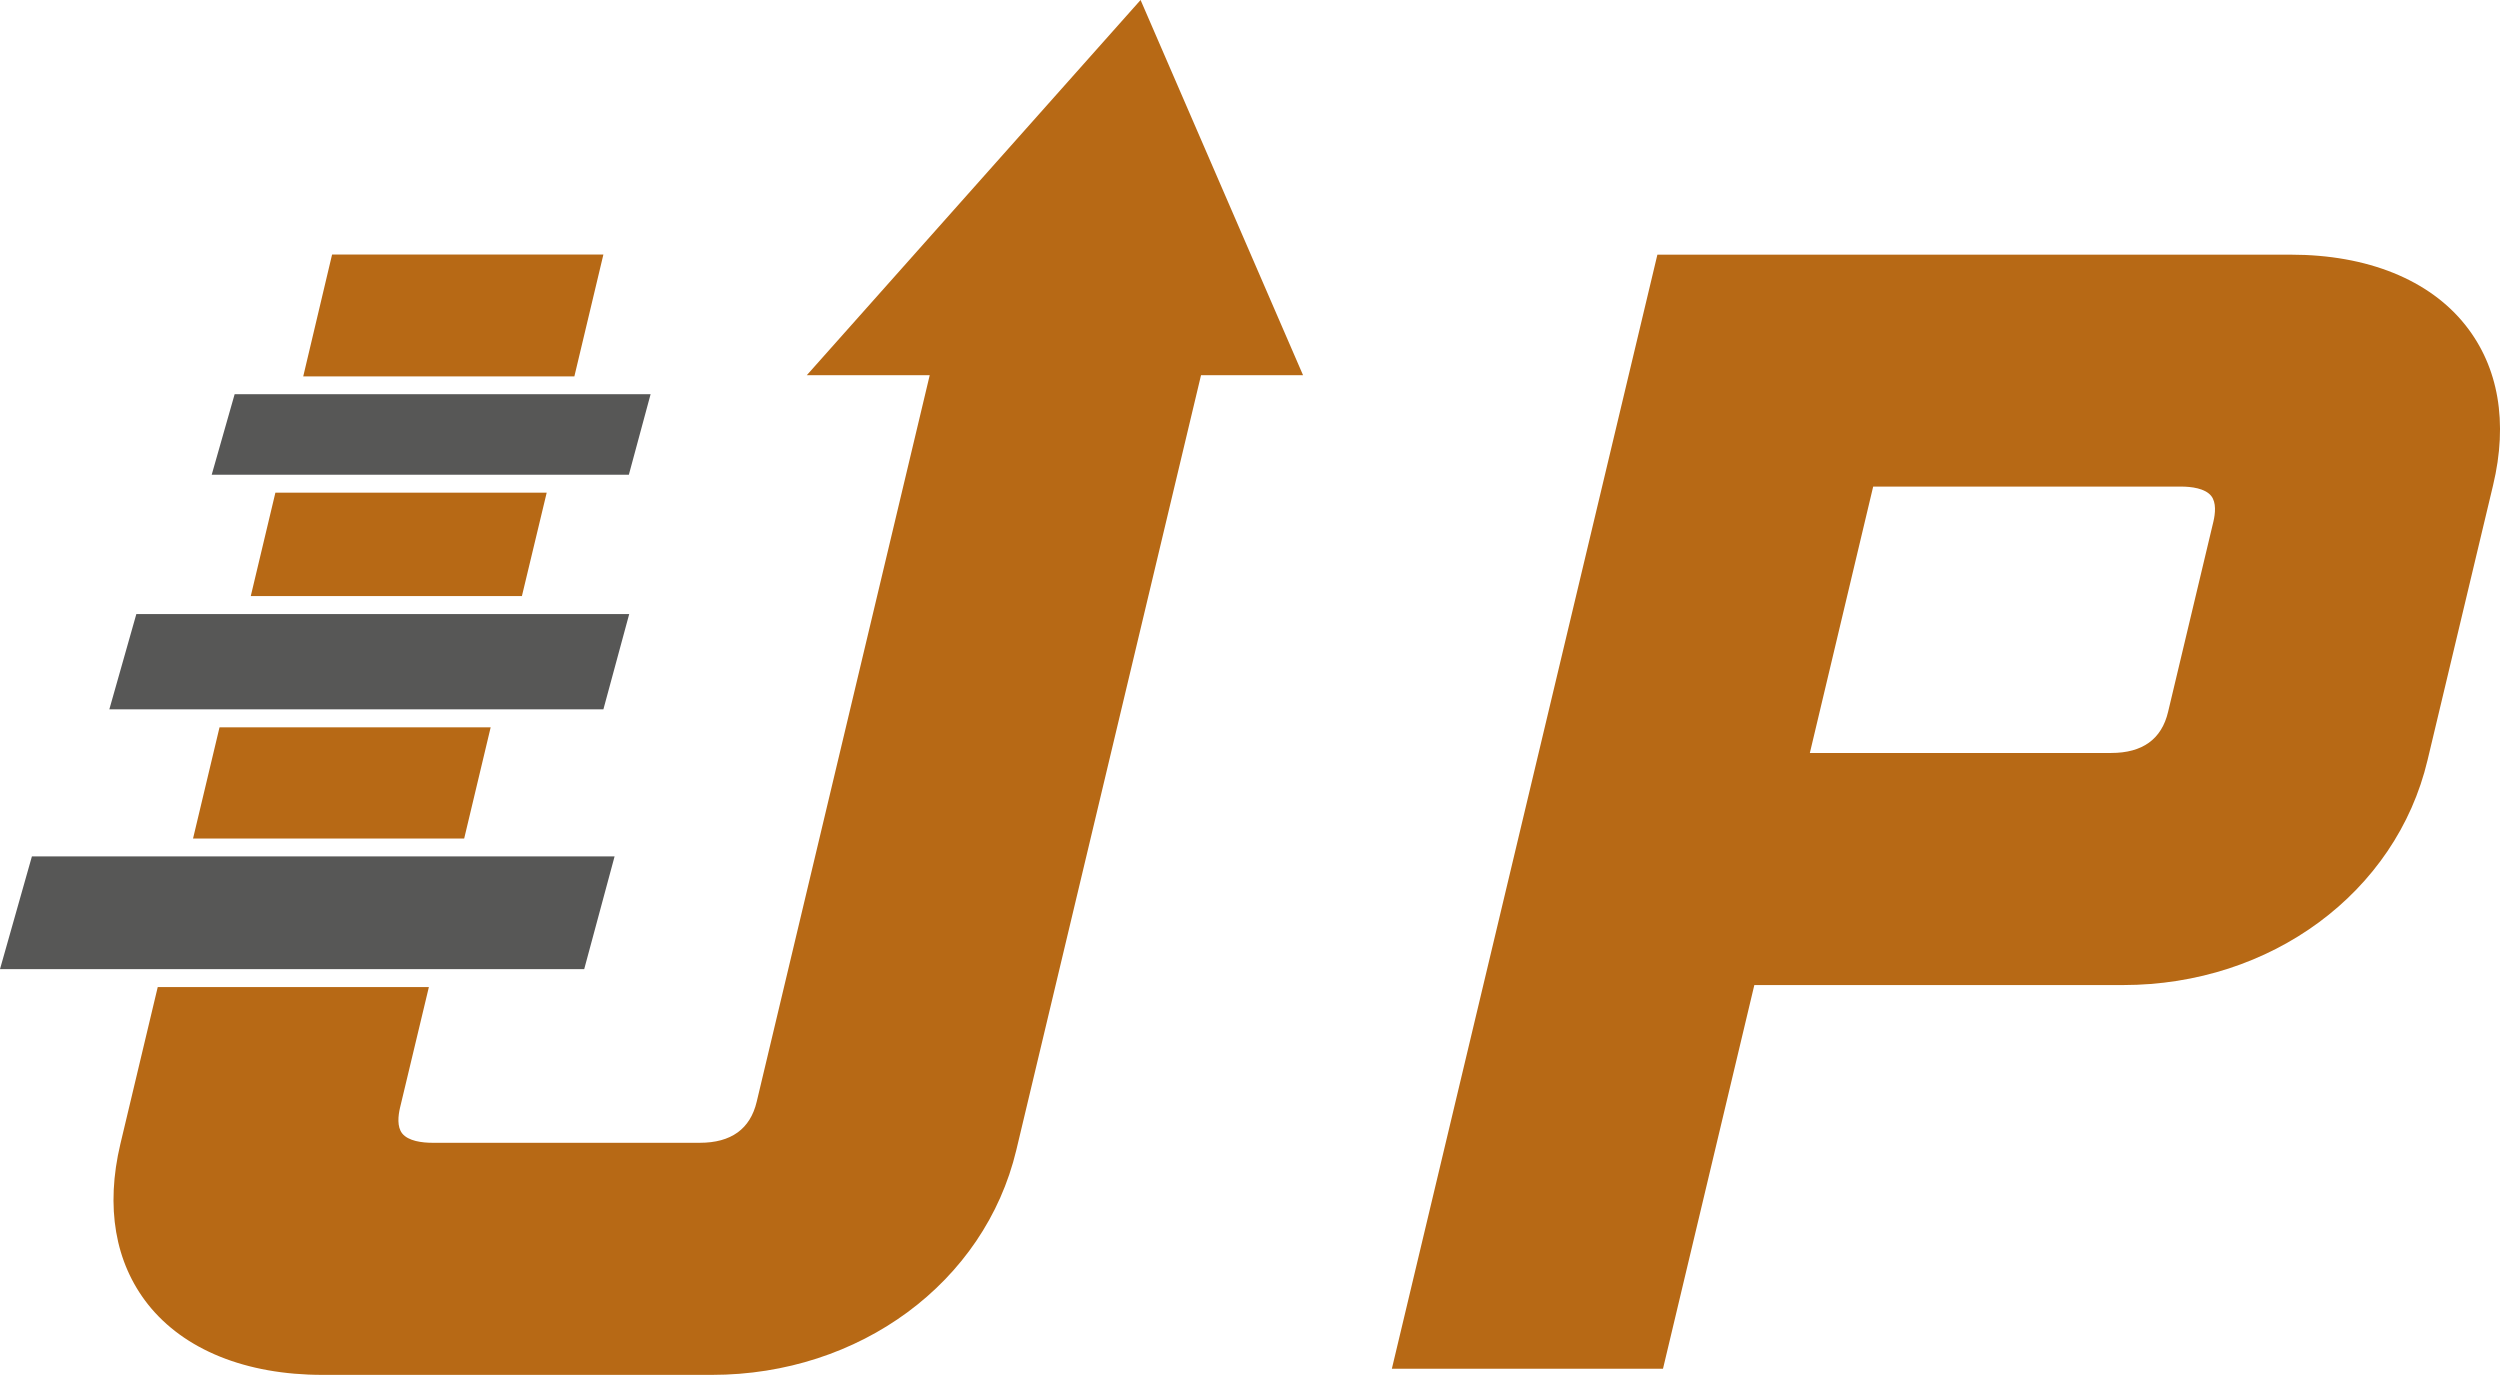
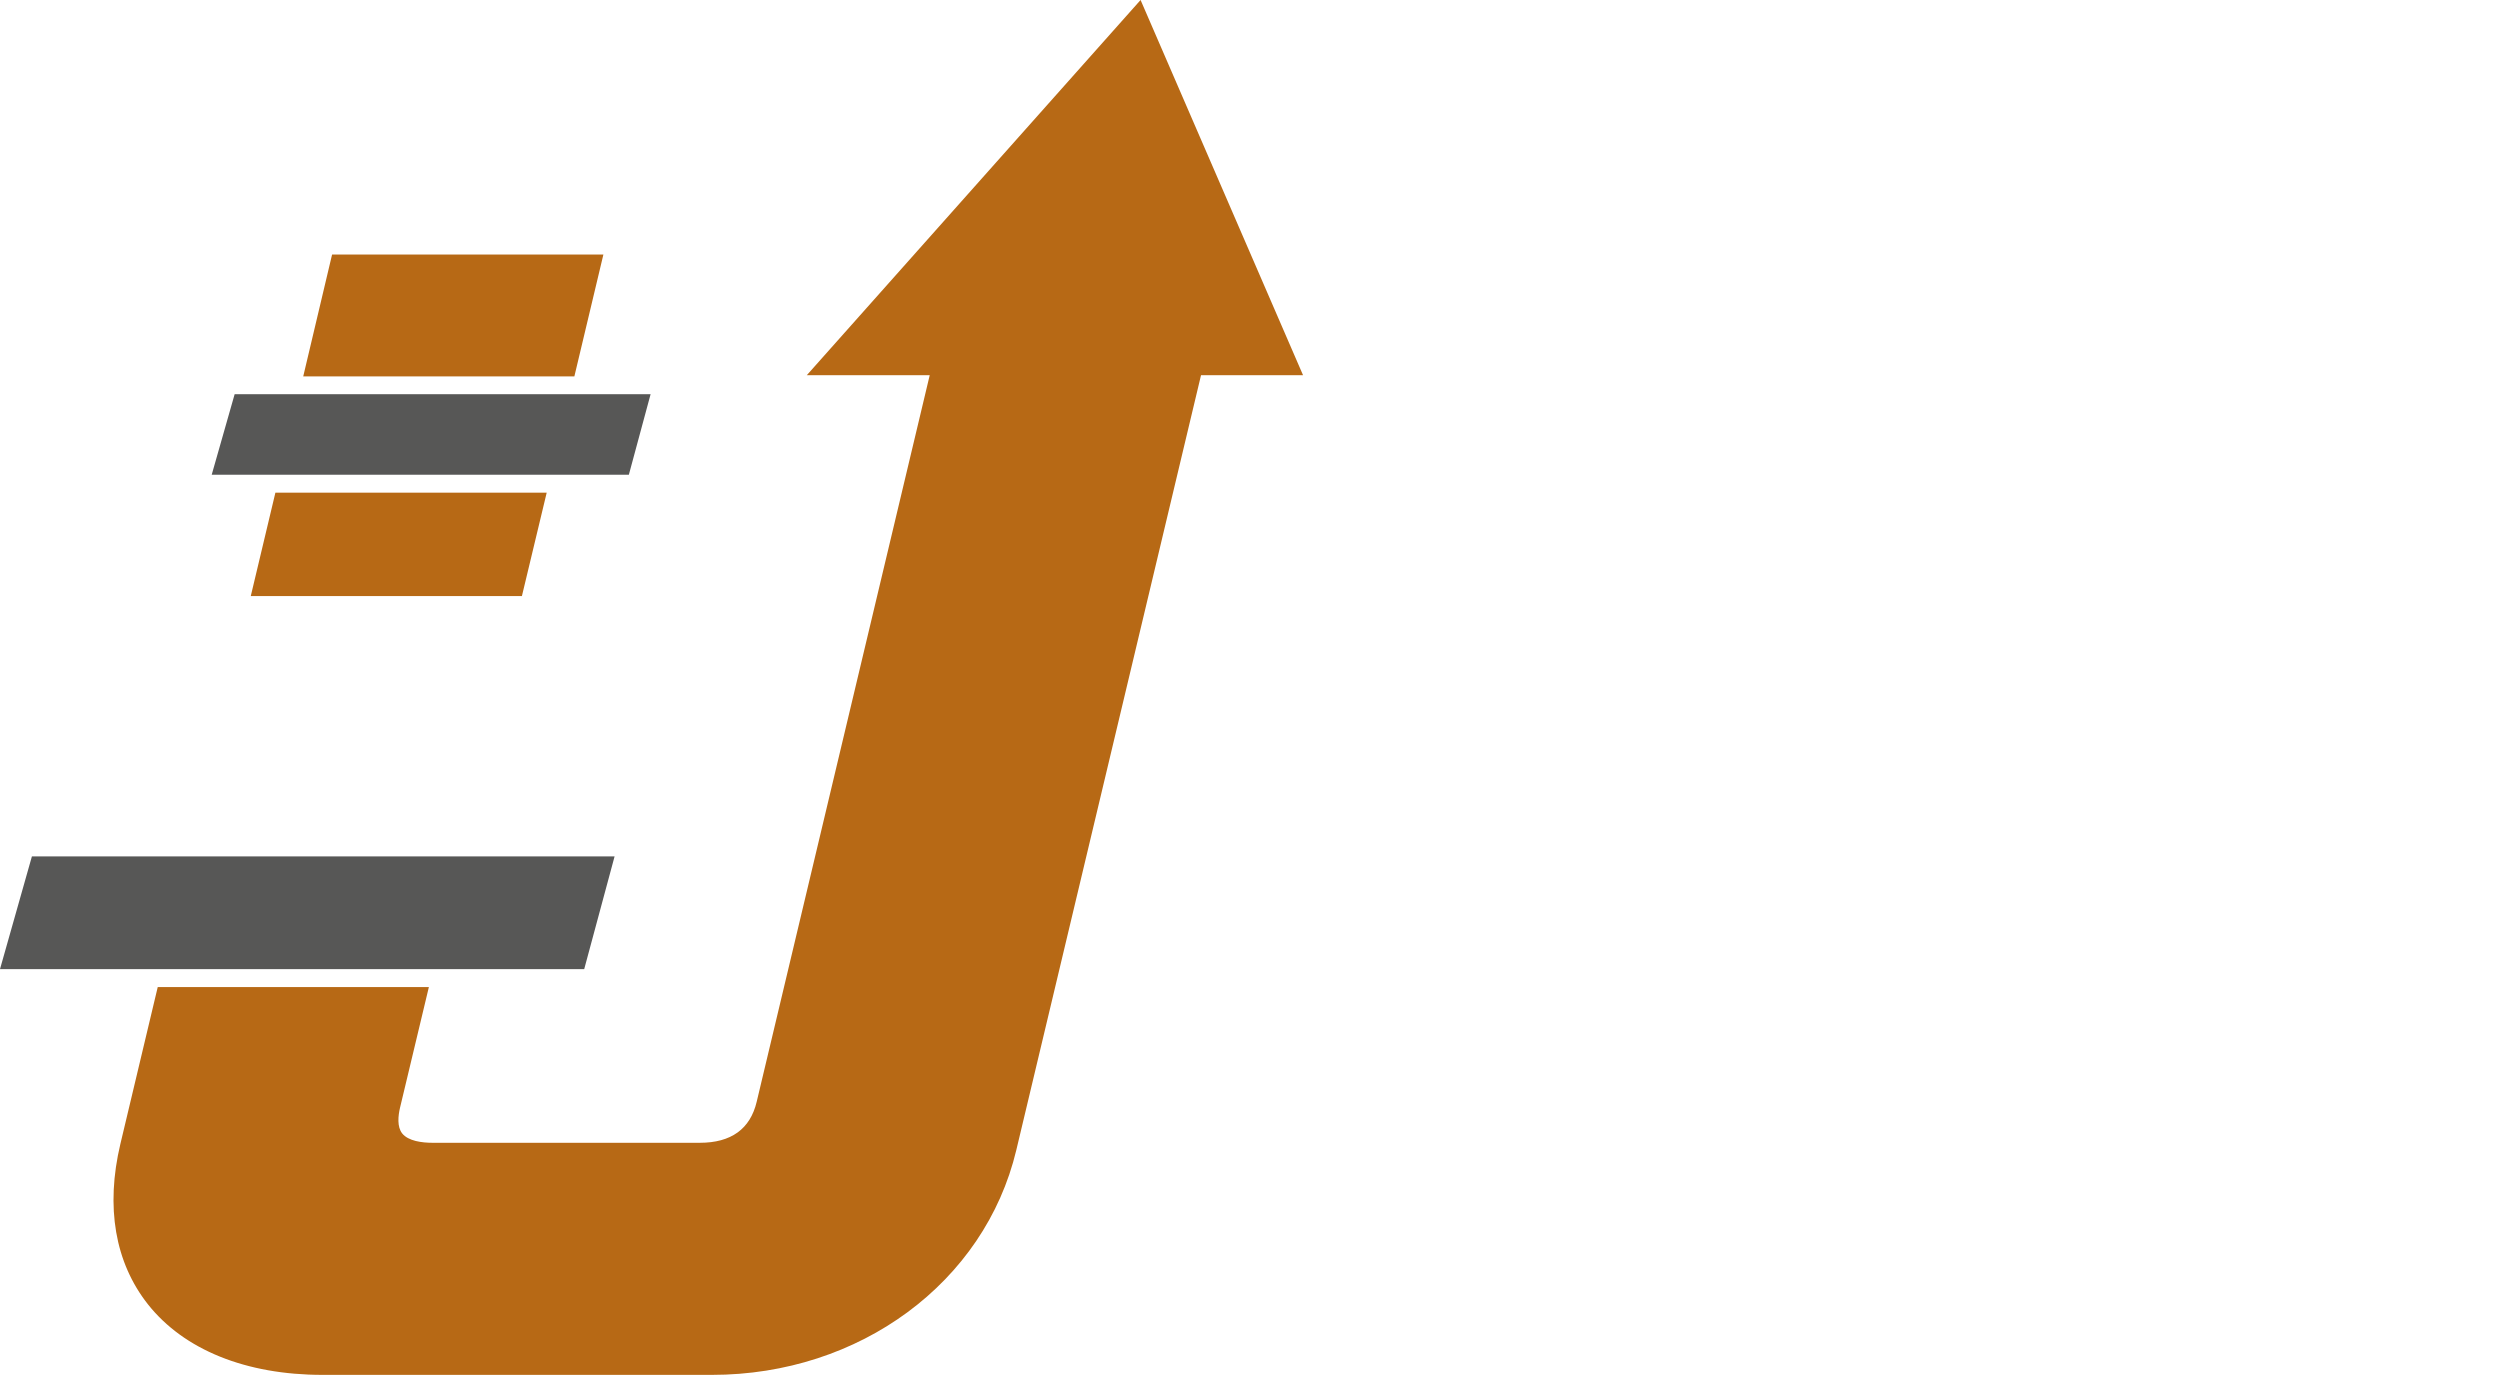
<svg xmlns="http://www.w3.org/2000/svg" version="1.2" baseProfile="tiny" id="Livello_1" x="0px" y="0px" viewBox="0 0 1472.5 809.8" overflow="visible" xml:space="preserve">
  <g>
    <g>
      <path fill="#B76915" d="M671.8,0L475.2,221h72.4L445.7,648.9c-3.8,16.1-15.1,24.2-33.5,24.2H254.7c-6.1,0-14.2-1-17.8-5.5    c-3.1-3.9-2.4-10.4-1.3-15.1l17-71.1H92.9l-22,92.4c-8.8,37.1-3.2,69.8,16.2,94.4c21.2,26.8,57.7,41.6,102.9,41.6h229.3    c87,0,160.7-54.4,179.3-132.4L707.4,221h60.1L671.8,0z" />
-       <polygon fill="#B76915" points="273.4,493.9 289,428.4 129.3,428.4 113.7,493.9   " />
      <polygon fill="#B76915" points="307.4,351.1 322,290.2 162.2,290.2 147.7,351.1   " />
      <polygon fill="#B76915" points="338.3,221.7 355.4,149.9 195.6,149.9 178.6,221.7   " />
-       <path fill="#B76915" d="M1452.2,191.6c-21.2-26.8-57.8-41.6-102.9-41.6H976.2L819.8,806.2h159.7l53.8-226h217.2    c87,0,160.8-54.4,179.3-132.4l38.6-161.9C1477.3,248.8,1471.7,216.2,1452.2,191.6 M1103.3,286.6h181.3c6.1,0,14.2,1,17.8,5.5    c3.1,3.9,2.4,10.4,1.3,15.1l-26.7,112.1c-3.8,16.1-15.1,24.2-33.5,24.2H1066L1103.3,286.6z" />
    </g>
-     <polygon fill="#575756" points="355.4,417.8 64.4,417.8 80.3,361.7 370.6,361.7  " />
    <polygon fill="#575756" points="344.1,570.8 0,570.8 18.8,504.4 362,504.4  " />
    <polygon fill="#575756" points="370.4,279.6 124.7,279.6 138.2,232.2 383.2,232.2  " />
  </g>
</svg>